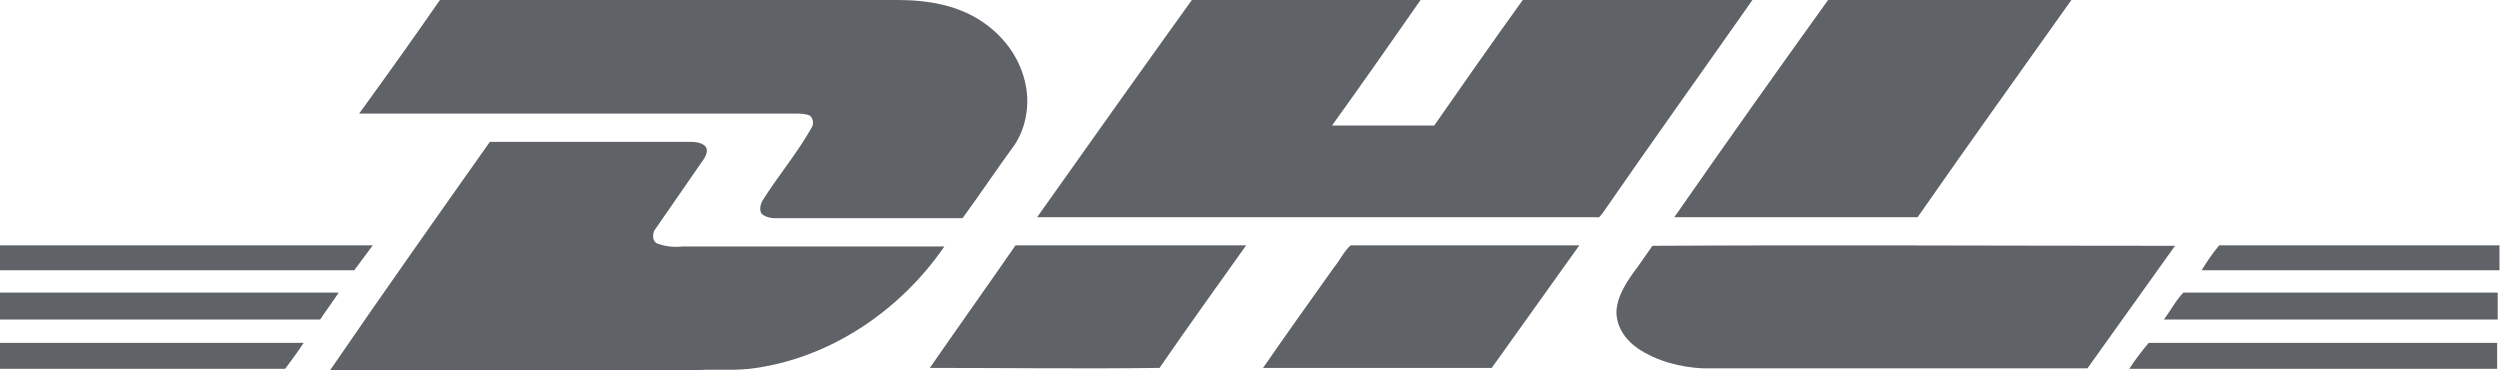
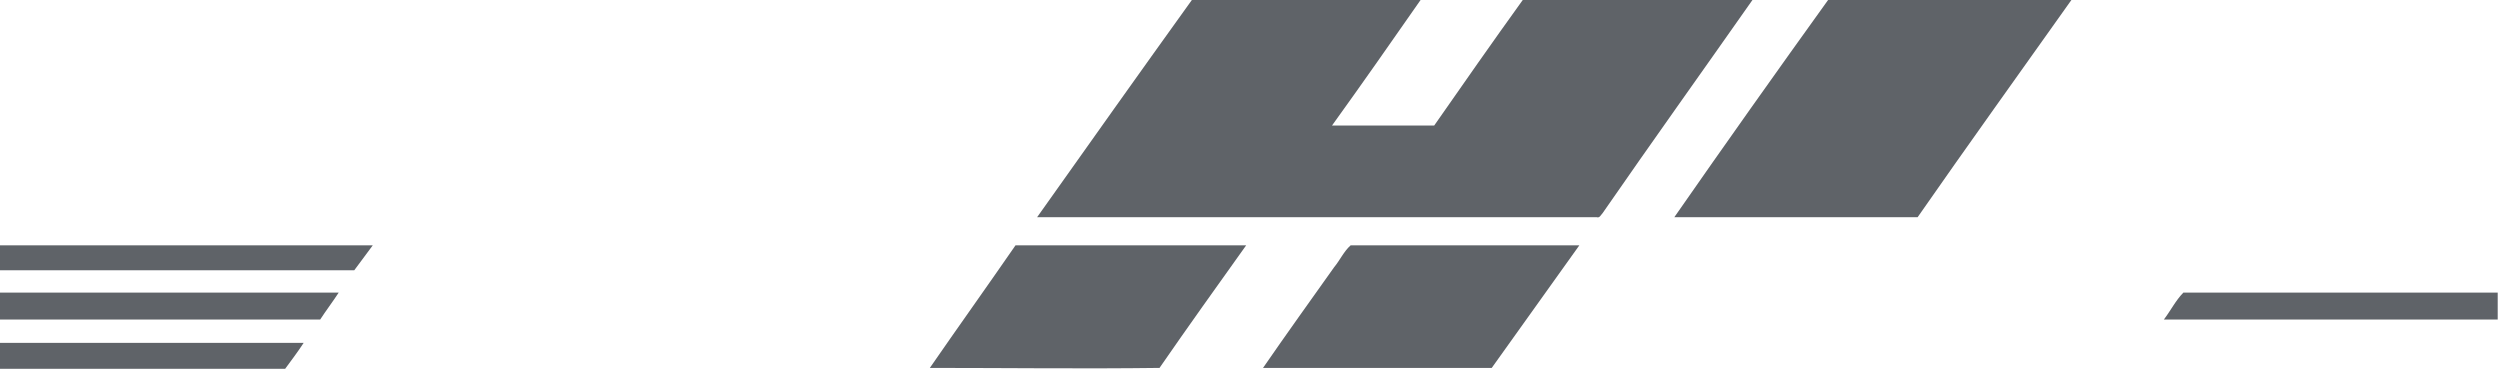
<svg xmlns="http://www.w3.org/2000/svg" width="196" height="30" viewBox="0 0 196 30" fill="none">
  <g clip-path="url(#clip0)">
-     <path d="M34.491 0C46.471 0 58.45 0 70.353 0C72.718 0 75.16 0.391 77.144 1.796C78.822 2.968 80.043 4.687 80.425 6.717C80.73 8.28 80.425 10.076 79.509 11.404C78.136 13.278 76.838 15.231 75.465 17.106C70.582 17.106 65.622 17.106 60.739 17.106C60.434 17.106 60.052 17.028 59.747 16.793C59.518 16.559 59.594 16.09 59.747 15.778C60.968 13.825 62.494 12.029 63.638 9.998C63.791 9.764 63.791 9.295 63.486 9.061C63.104 8.904 62.723 8.904 62.341 8.904C50.972 8.904 39.603 8.904 28.158 8.904C30.371 5.858 32.431 2.968 34.491 0Z" fill="#5F6368" />
    <path d="M93.442 0C99.393 0 105.421 0 111.373 0C109.084 3.281 106.795 6.561 104.429 9.842C107.1 9.842 109.77 9.842 112.441 9.842C114.73 6.561 117.019 3.281 119.384 0C125.412 0 131.364 0 137.392 0C133.5 5.546 129.533 11.091 125.641 16.715C125.489 16.872 125.412 17.106 125.183 17.028C110.533 17.028 95.96 17.028 81.31 17.028C85.354 11.326 89.398 5.624 93.442 0Z" fill="#5F6368" />
-     <path d="M143.322 0C149.655 0 156.065 0 162.398 0C158.354 5.702 154.31 11.326 150.342 17.028C144.009 17.028 137.6 17.028 131.267 17.028C135.234 11.326 139.278 5.624 143.322 0Z" fill="#5F6368" />
-     <path d="M38.405 11.122C43.594 11.122 48.782 11.122 53.971 11.122C54.429 11.122 54.887 11.122 55.268 11.434C55.573 11.747 55.344 12.216 55.192 12.45C53.895 14.325 52.598 16.199 51.3 18.074C51.148 18.386 51.148 18.933 51.529 19.089C52.14 19.323 52.827 19.402 53.513 19.323C60.38 19.323 67.171 19.323 74.039 19.323C70.605 24.322 65.188 27.994 59.236 28.853C57.786 29.087 56.26 28.931 54.81 29.009C45.196 29.009 35.506 29.009 25.892 29.009C30.012 22.995 34.209 17.058 38.405 11.122Z" fill="#5F6368" />
+     <path d="M143.322 0C149.655 0 156.065 0 162.398 0C158.354 5.702 154.31 11.326 150.342 17.028C144.009 17.028 137.6 17.028 131.267 17.028C135.234 11.326 139.278 5.624 143.322 0" fill="#5F6368" />
    <path d="M0 19.236C9.767 19.236 19.457 19.236 29.224 19.236C28.766 19.861 28.232 20.564 27.774 21.189C18.541 21.189 9.233 21.189 0 21.189V19.236Z" fill="#5F6368" />
    <path d="M79.615 19.236C85.643 19.236 91.67 19.236 97.698 19.236C95.409 22.439 93.12 25.641 90.907 28.844C84.88 28.922 78.928 28.844 72.9 28.844C75.113 25.641 77.402 22.439 79.615 19.236Z" fill="#5F6368" />
    <path d="M104.592 20.955C105.05 20.408 105.355 19.705 105.889 19.236C111.84 19.236 117.868 19.236 123.819 19.236C121.53 22.439 119.241 25.641 116.952 28.844C111.001 28.844 104.974 28.844 99.022 28.844C100.854 26.188 102.761 23.532 104.592 20.955Z" fill="#5F6368" />
-     <path d="M129.548 19.271C143.206 19.193 156.864 19.271 170.522 19.271C168.233 22.474 165.944 25.676 163.655 28.878C153.583 28.878 143.511 28.878 133.516 28.878C131.761 28.8 129.929 28.332 128.403 27.316C127.488 26.691 126.725 25.676 126.725 24.426C126.801 23.098 127.64 21.927 128.403 20.911C128.785 20.365 129.166 19.818 129.548 19.271Z" fill="#5F6368" />
-     <path d="M173.984 19.236C181.309 19.236 188.634 19.236 195.959 19.236V21.189C188.176 21.189 180.393 21.189 172.61 21.189C172.992 20.564 173.45 19.861 173.984 19.236Z" fill="#5F6368" />
    <path d="M0 22.942C8.851 22.942 17.702 22.942 26.553 22.942C26.095 23.645 25.561 24.348 25.103 25.051C16.71 25.051 8.393 25.051 0 25.051V22.942Z" fill="#5F6368" />
    <path d="M169.648 25.051C170.183 24.348 170.564 23.567 171.174 22.942C179.415 22.942 187.579 22.942 195.82 22.942V25.051C187.122 25.051 178.423 25.051 169.648 25.051Z" fill="#5F6368" />
    <path d="M0 26.883C7.935 26.883 15.871 26.883 23.806 26.883C23.349 27.586 22.814 28.289 22.357 28.914C14.879 28.914 7.478 28.914 0 28.914V26.883Z" fill="#5F6368" />
-     <path d="M168.46 26.883C177.54 26.883 186.696 26.883 195.776 26.883V28.914C186.162 28.914 176.548 28.914 166.934 28.914C167.391 28.211 167.926 27.508 168.46 26.883Z" fill="#5F6368" />
  </g>
  <defs>
    <clipPath id="clip0">
      <rect width="196" height="30" fill="white" />
    </clipPath>
  </defs>
</svg>